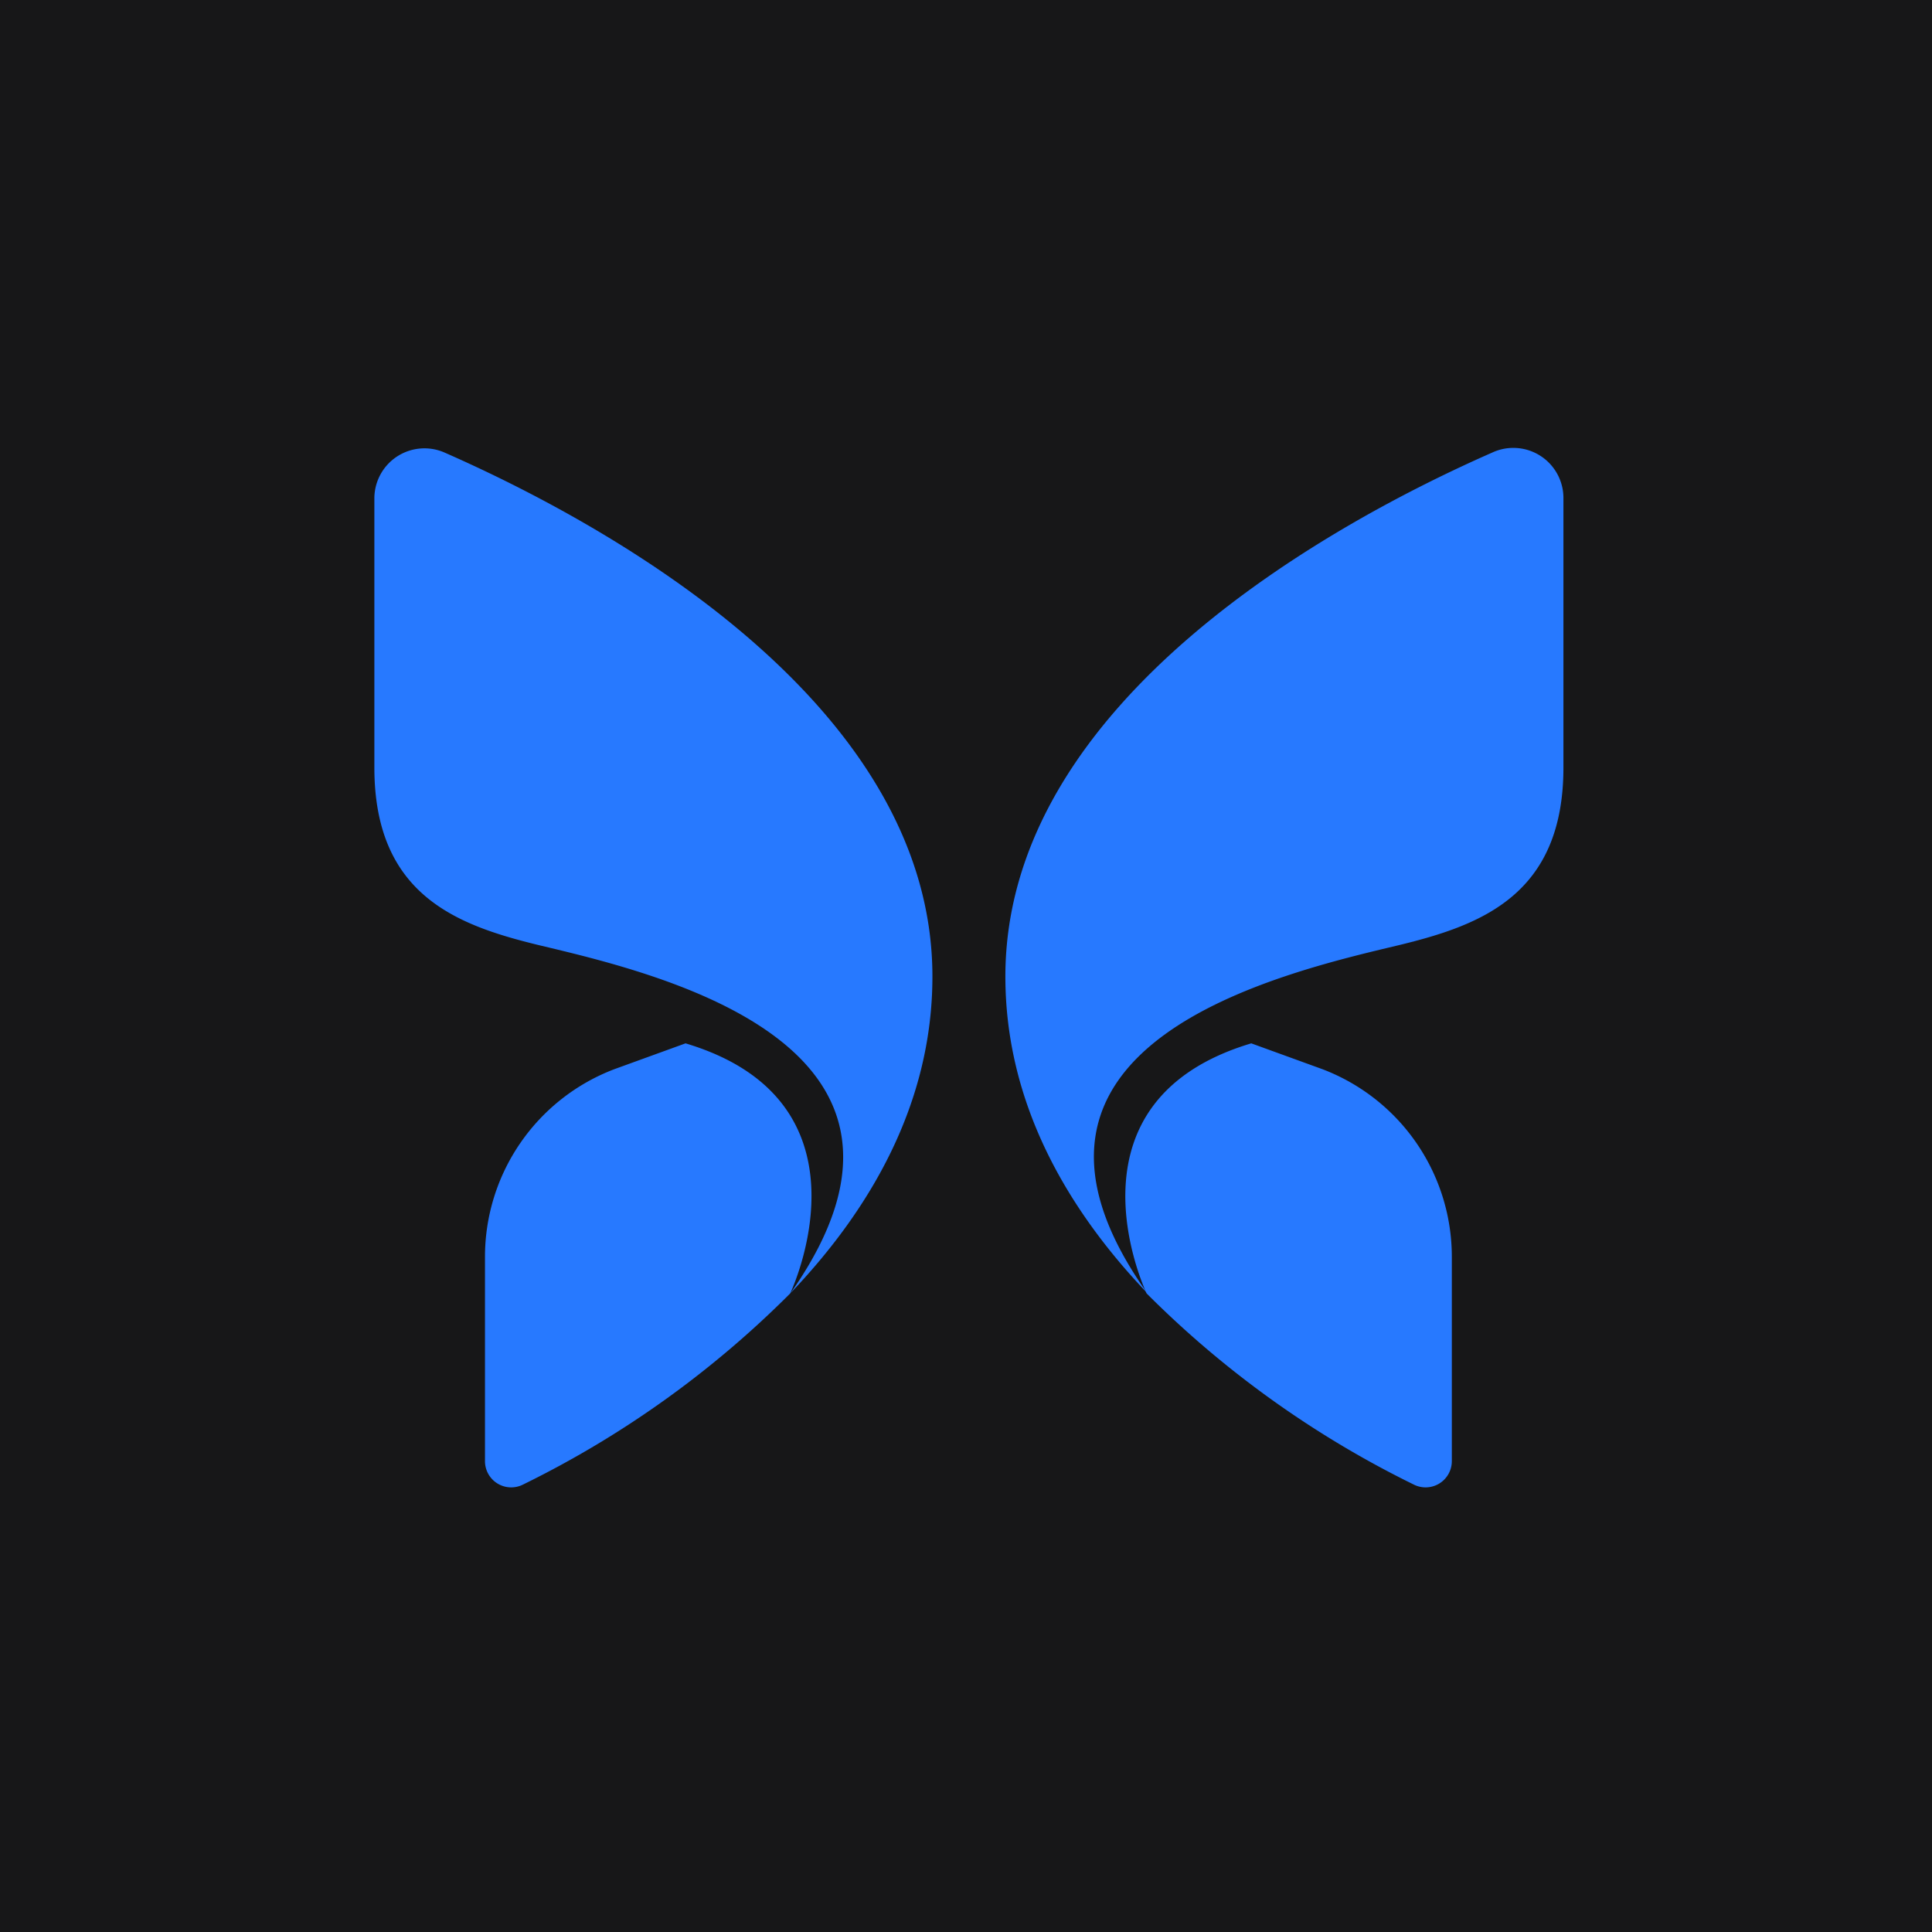
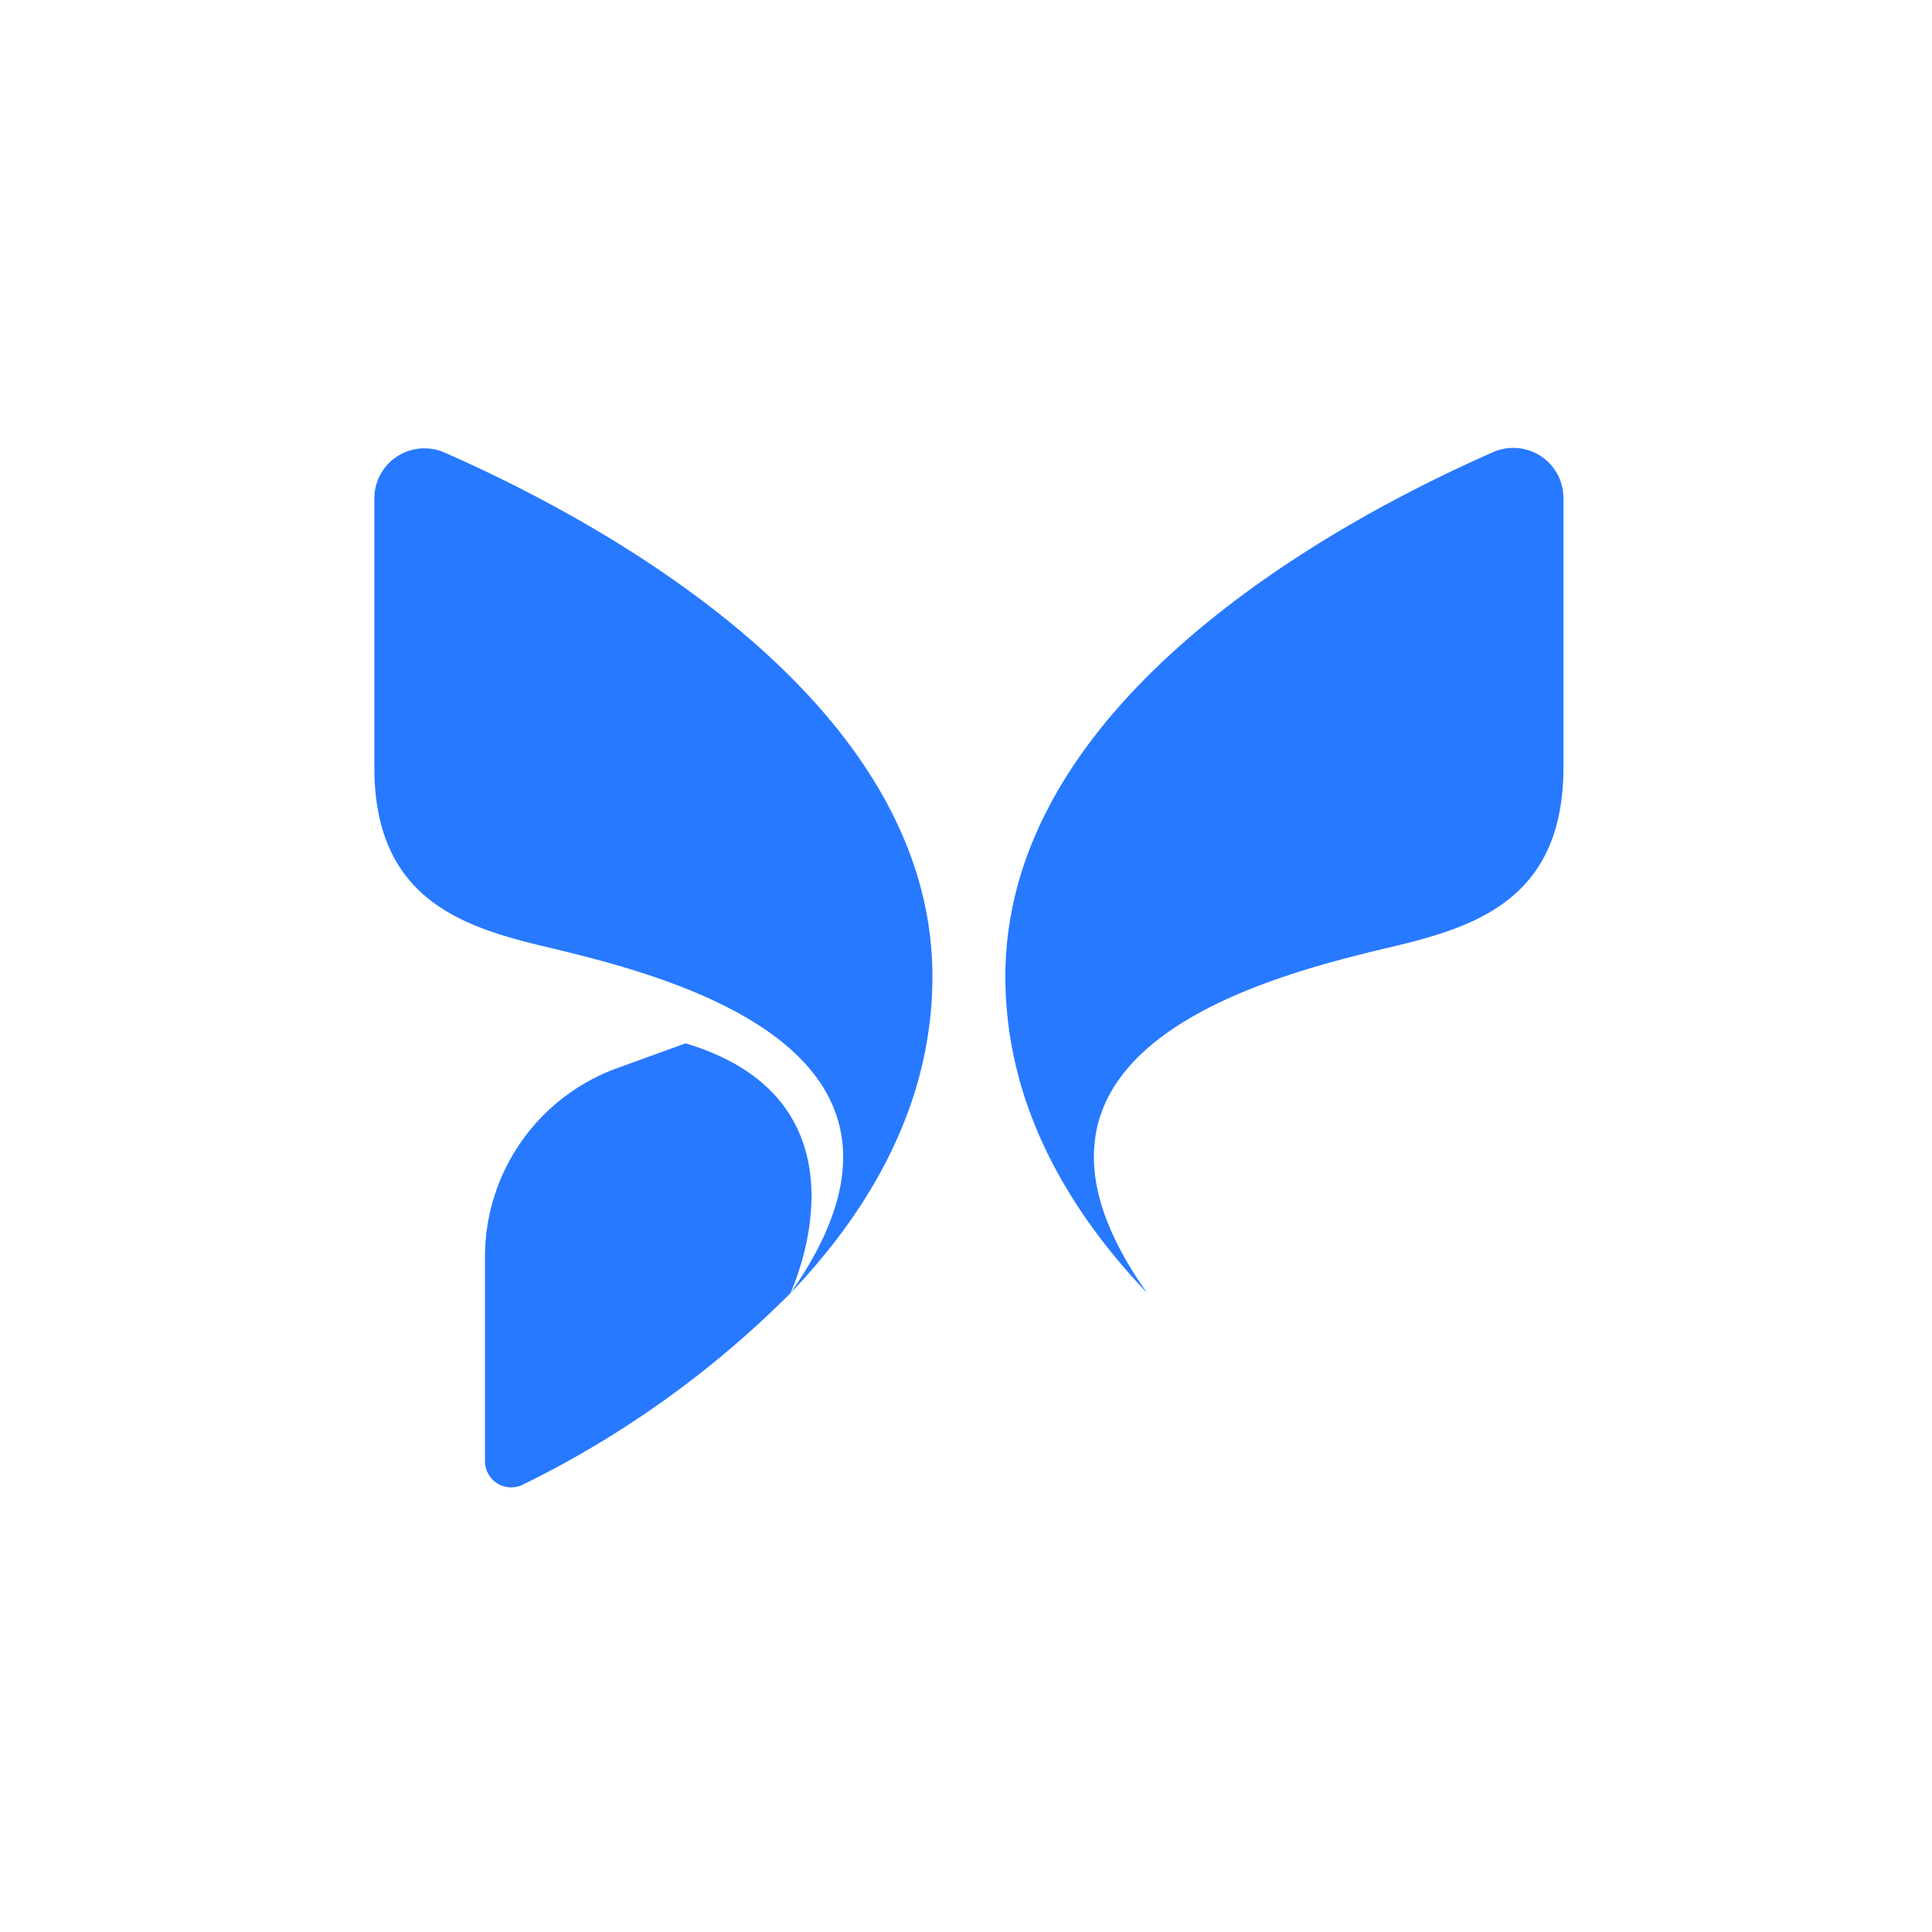
<svg xmlns="http://www.w3.org/2000/svg" width="289" height="289" viewBox="0 0 289 289">
  <g id="Group_422" data-name="Group 422" transform="translate(-18297 13746)">
-     <rect id="Rectangle_260" data-name="Rectangle 260" width="289" height="289" transform="translate(18297 -13746)" fill="#171718" />
    <g id="full-wht" transform="translate(18353 -13679)">
-       <path id="Path_14" data-name="Path 14" d="M41.26,67.582a149.136,149.136,0,0,0,40,28.612,3.923,3.923,0,0,0,5.663-3.54V62.1a30.028,30.028,0,0,0-19.35-28.052L56.923,30.18C28.517,38.675,40.434,65.783,41.26,67.582Z" transform="translate(74.25 58.89)" fill="#2779ff" />
      <path id="Path_15" data-name="Path 15" d="M90.994,74.335c12.064-2.95,24.483-7.433,24.483-26.547V7.524A7.492,7.492,0,0,0,104.828.681C82.41,10.533,32,37.346,32,79.055,32,98.2,41.439,114.067,53.208,126.4,26.72,89.084,73.3,78.553,90.994,74.335Z" transform="translate(62.39 0.016)" fill="#2779ff" />
      <path id="Path_16" data-name="Path 16" d="M51.271,67.582a149.136,149.136,0,0,1-40,28.612,3.923,3.923,0,0,1-5.663-3.54V62.1A30.028,30.028,0,0,1,24.96,34.044L35.609,30.18C64.014,38.675,52.1,65.783,51.271,67.582Z" transform="translate(10.938 58.89)" fill="#2779ff" />
      <path id="Path_17" data-name="Path 17" d="M24.483,74.291C12.418,71.341,0,66.858,0,47.744V7.48A7.492,7.492,0,0,1,10.5.637C32.919,10.489,83.477,37.3,83.477,79.01c0,19.144-9.439,35.013-21.208,47.343C88.491,89.039,42.122,78.509,24.483,74.291Z" transform="translate(0 0.059)" fill="#2779ff" />
    </g>
  </g>
</svg>